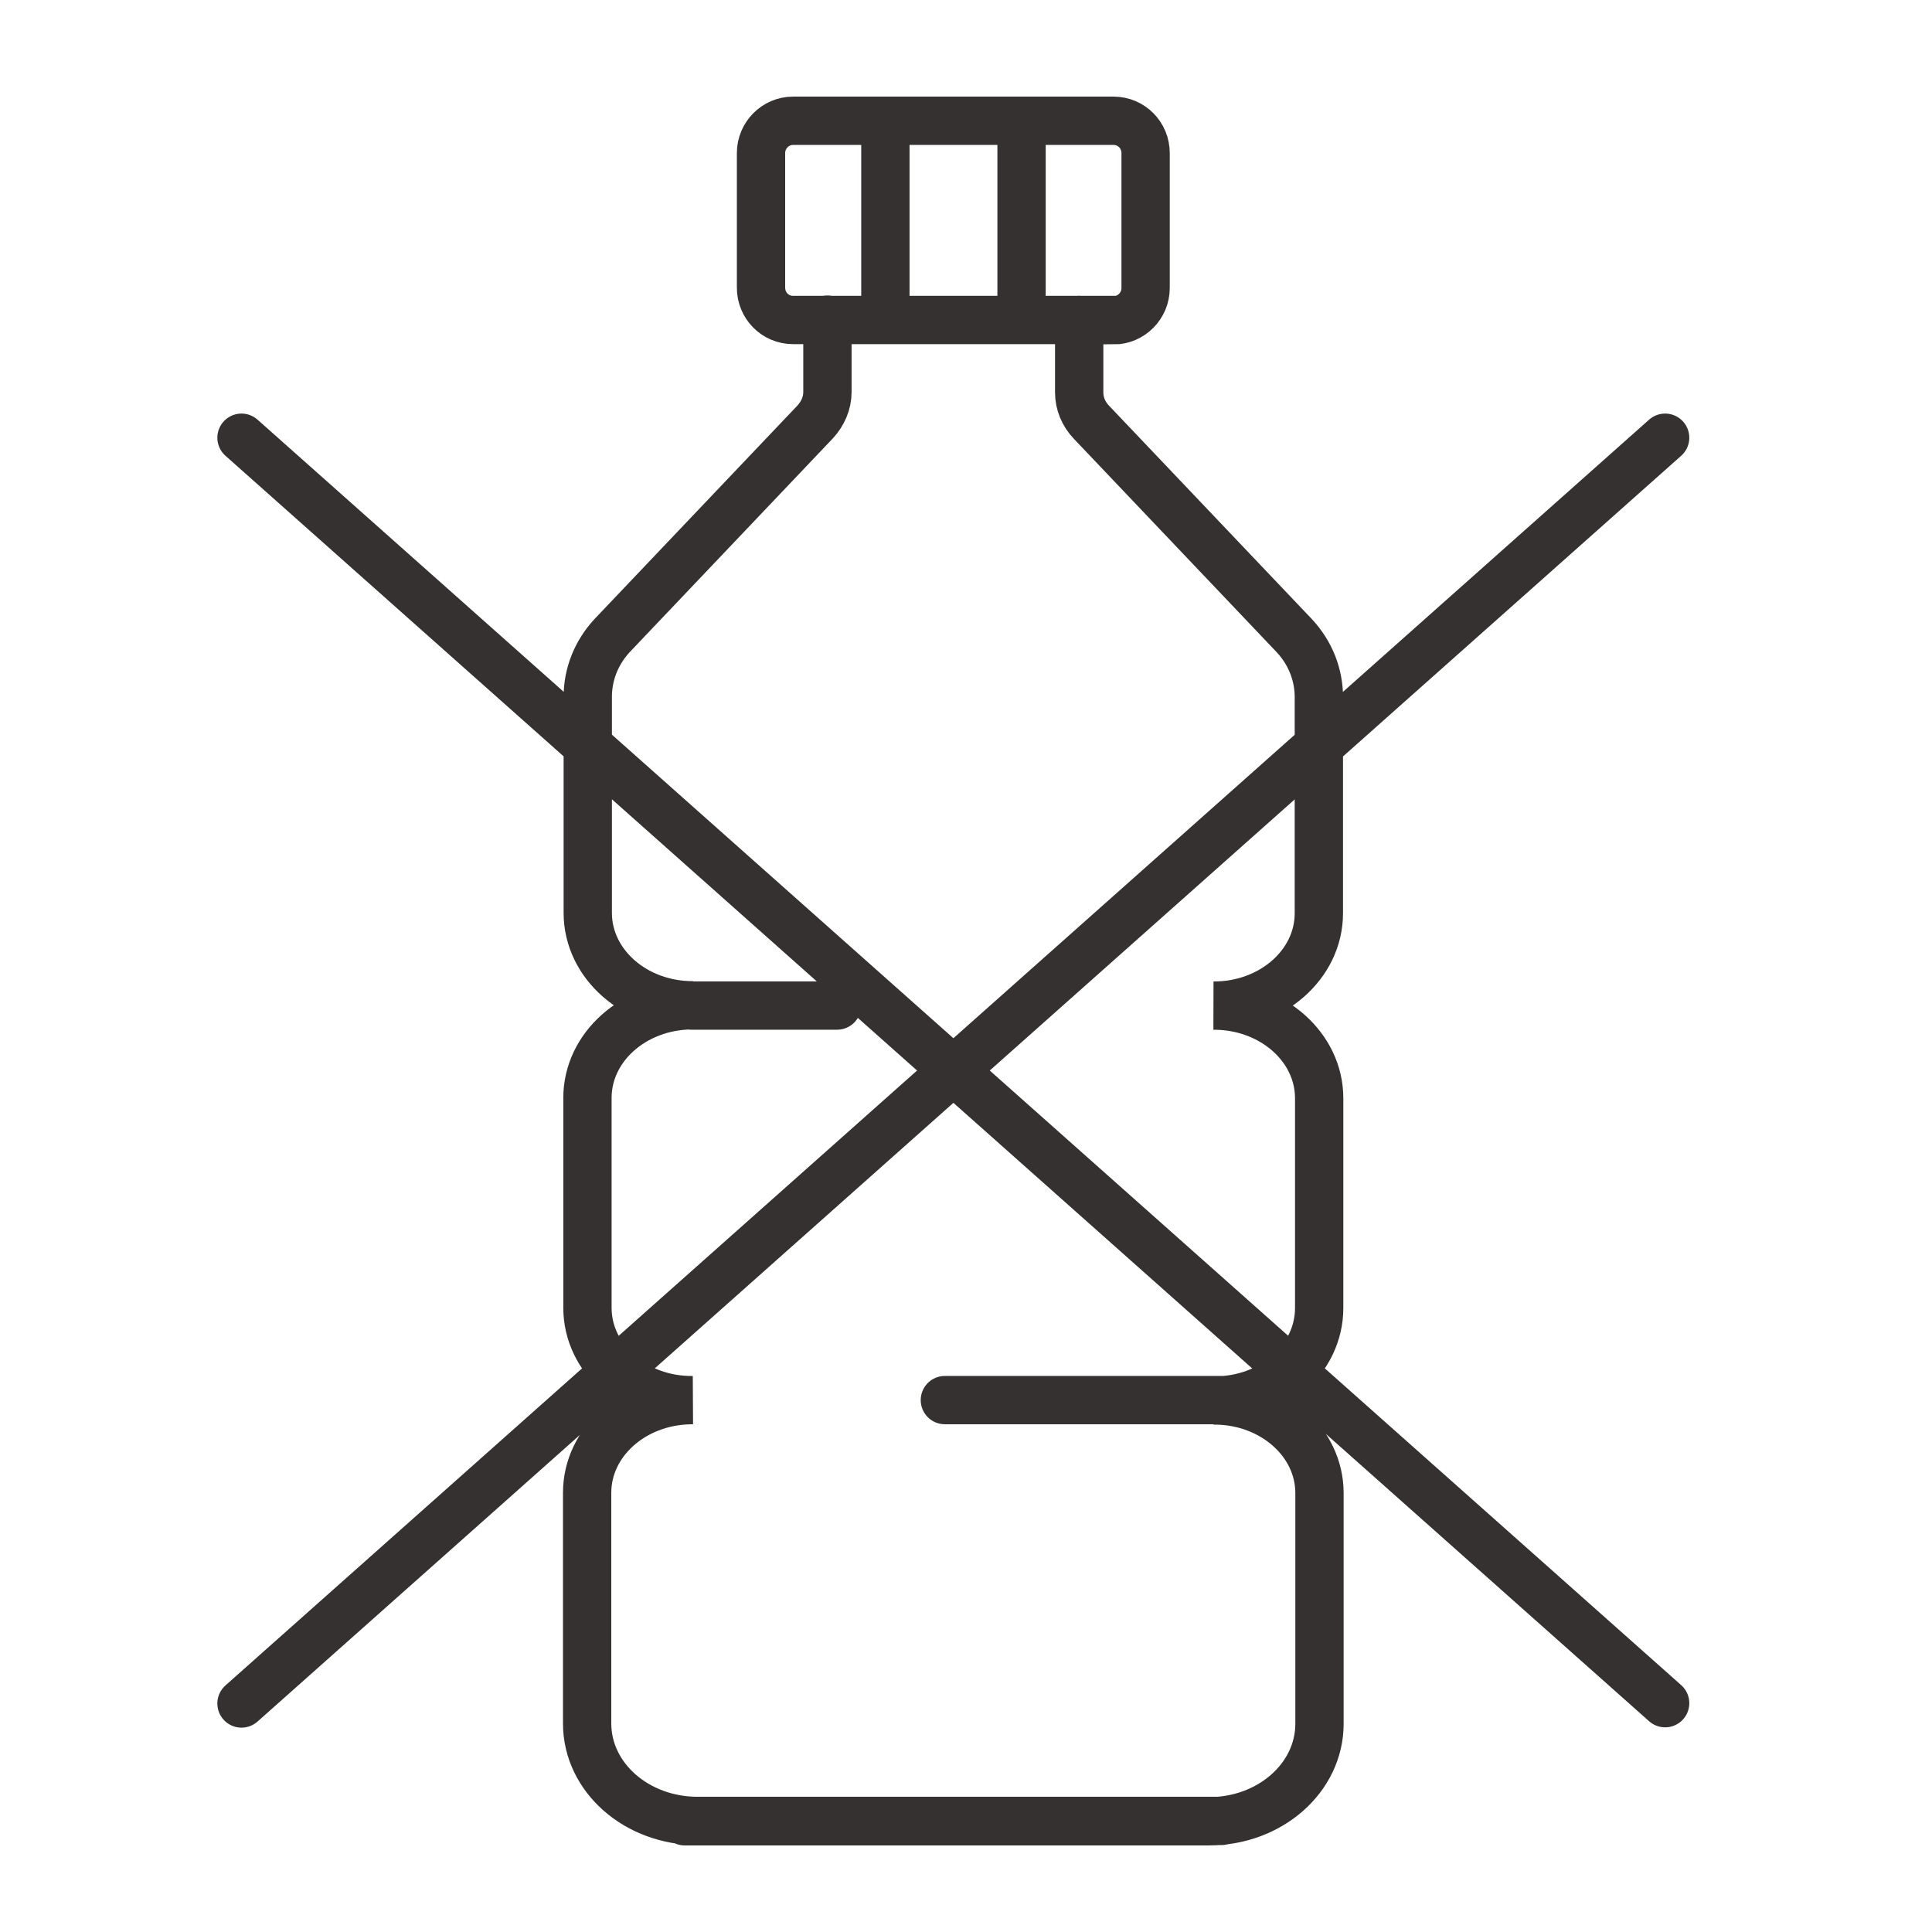
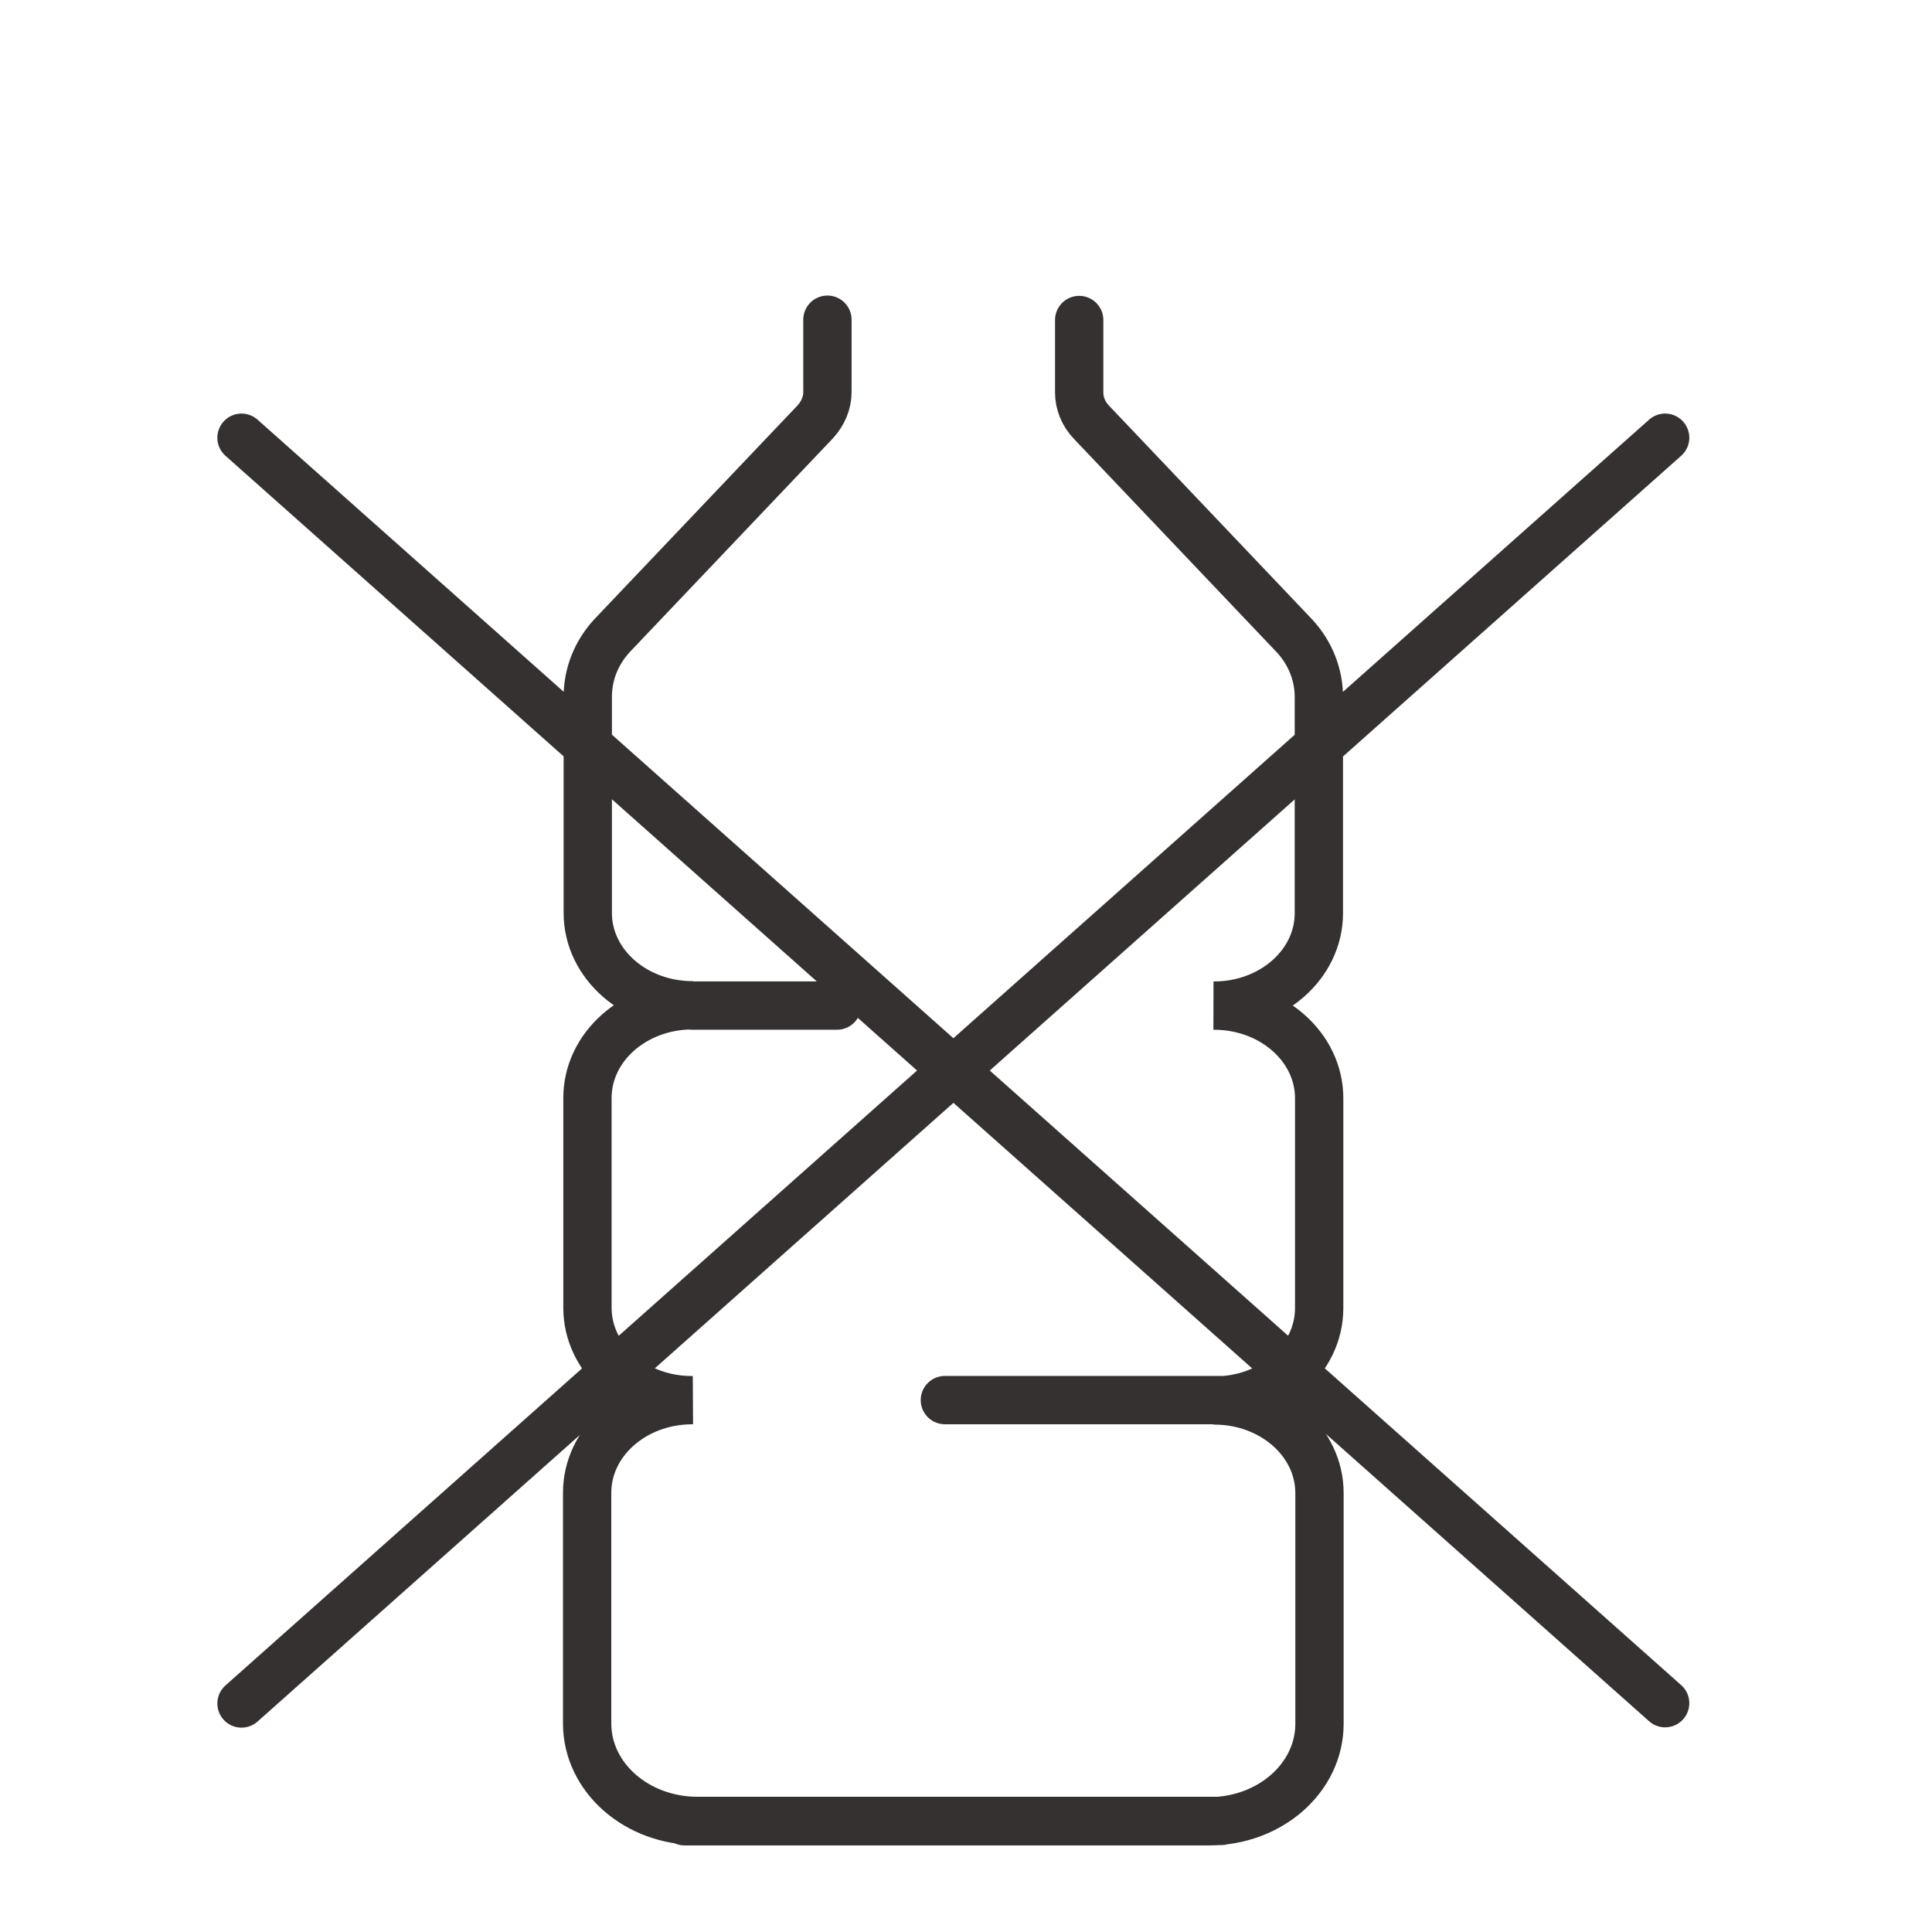
<svg xmlns="http://www.w3.org/2000/svg" fill="none" height="80" viewBox="0 0 80 80" width="80">
  <g stroke="#343130" stroke-linecap="round" stroke-miterlimit="10" stroke-width="2">
-     <path d="m42.3 5v7.8m-5.638-7.8v7.8m9.45.45h-13.275c-.738 0-1.325-.6-1.325-1.337v-5.575c0-.738.6-1.337 1.325-1.337h13.275c.738 0 1.325.6 1.325 1.337v5.588c0 .738-.6 1.337-1.325 1.337z" />
    <path d="m68.95 18.125-58.95 52.413m0-52.413 58.95 52.4m-29.825-12.55h12.387m-22.887-16.337h6.037m-.4-28.4v3c0 .45-.188.887-.512 1.238l-8.4 8.838c-.662.713-1.012 1.613-1.012 2.538v8.95c0 2.125 1.962 3.837 4.362 3.825h-.075c-2.375.025-4.3 1.725-4.3 3.837v8.688c0 2.125 1.962 3.85 4.362 3.825h-.075c-2.375.025-4.3 1.725-4.3 3.837v9.55c0 2.237 2.05 4.037 4.575 4.037h21.688m-5.888-62.15v3c0 .45.175.887.512 1.238l8.4 8.838c.662.713 1.012 1.613 1.012 2.538v8.95c0 2.125-1.962 3.837-4.362 3.825h.075c2.375.025 4.3 1.725 4.3 3.837v8.688c0 2.125-1.962 3.85-4.362 3.825h.075c2.375.025 4.3 1.725 4.3 3.837v9.55c0 2.237-2.05 4.038-4.575 4.038h-21.712" />
  </g>
</svg>